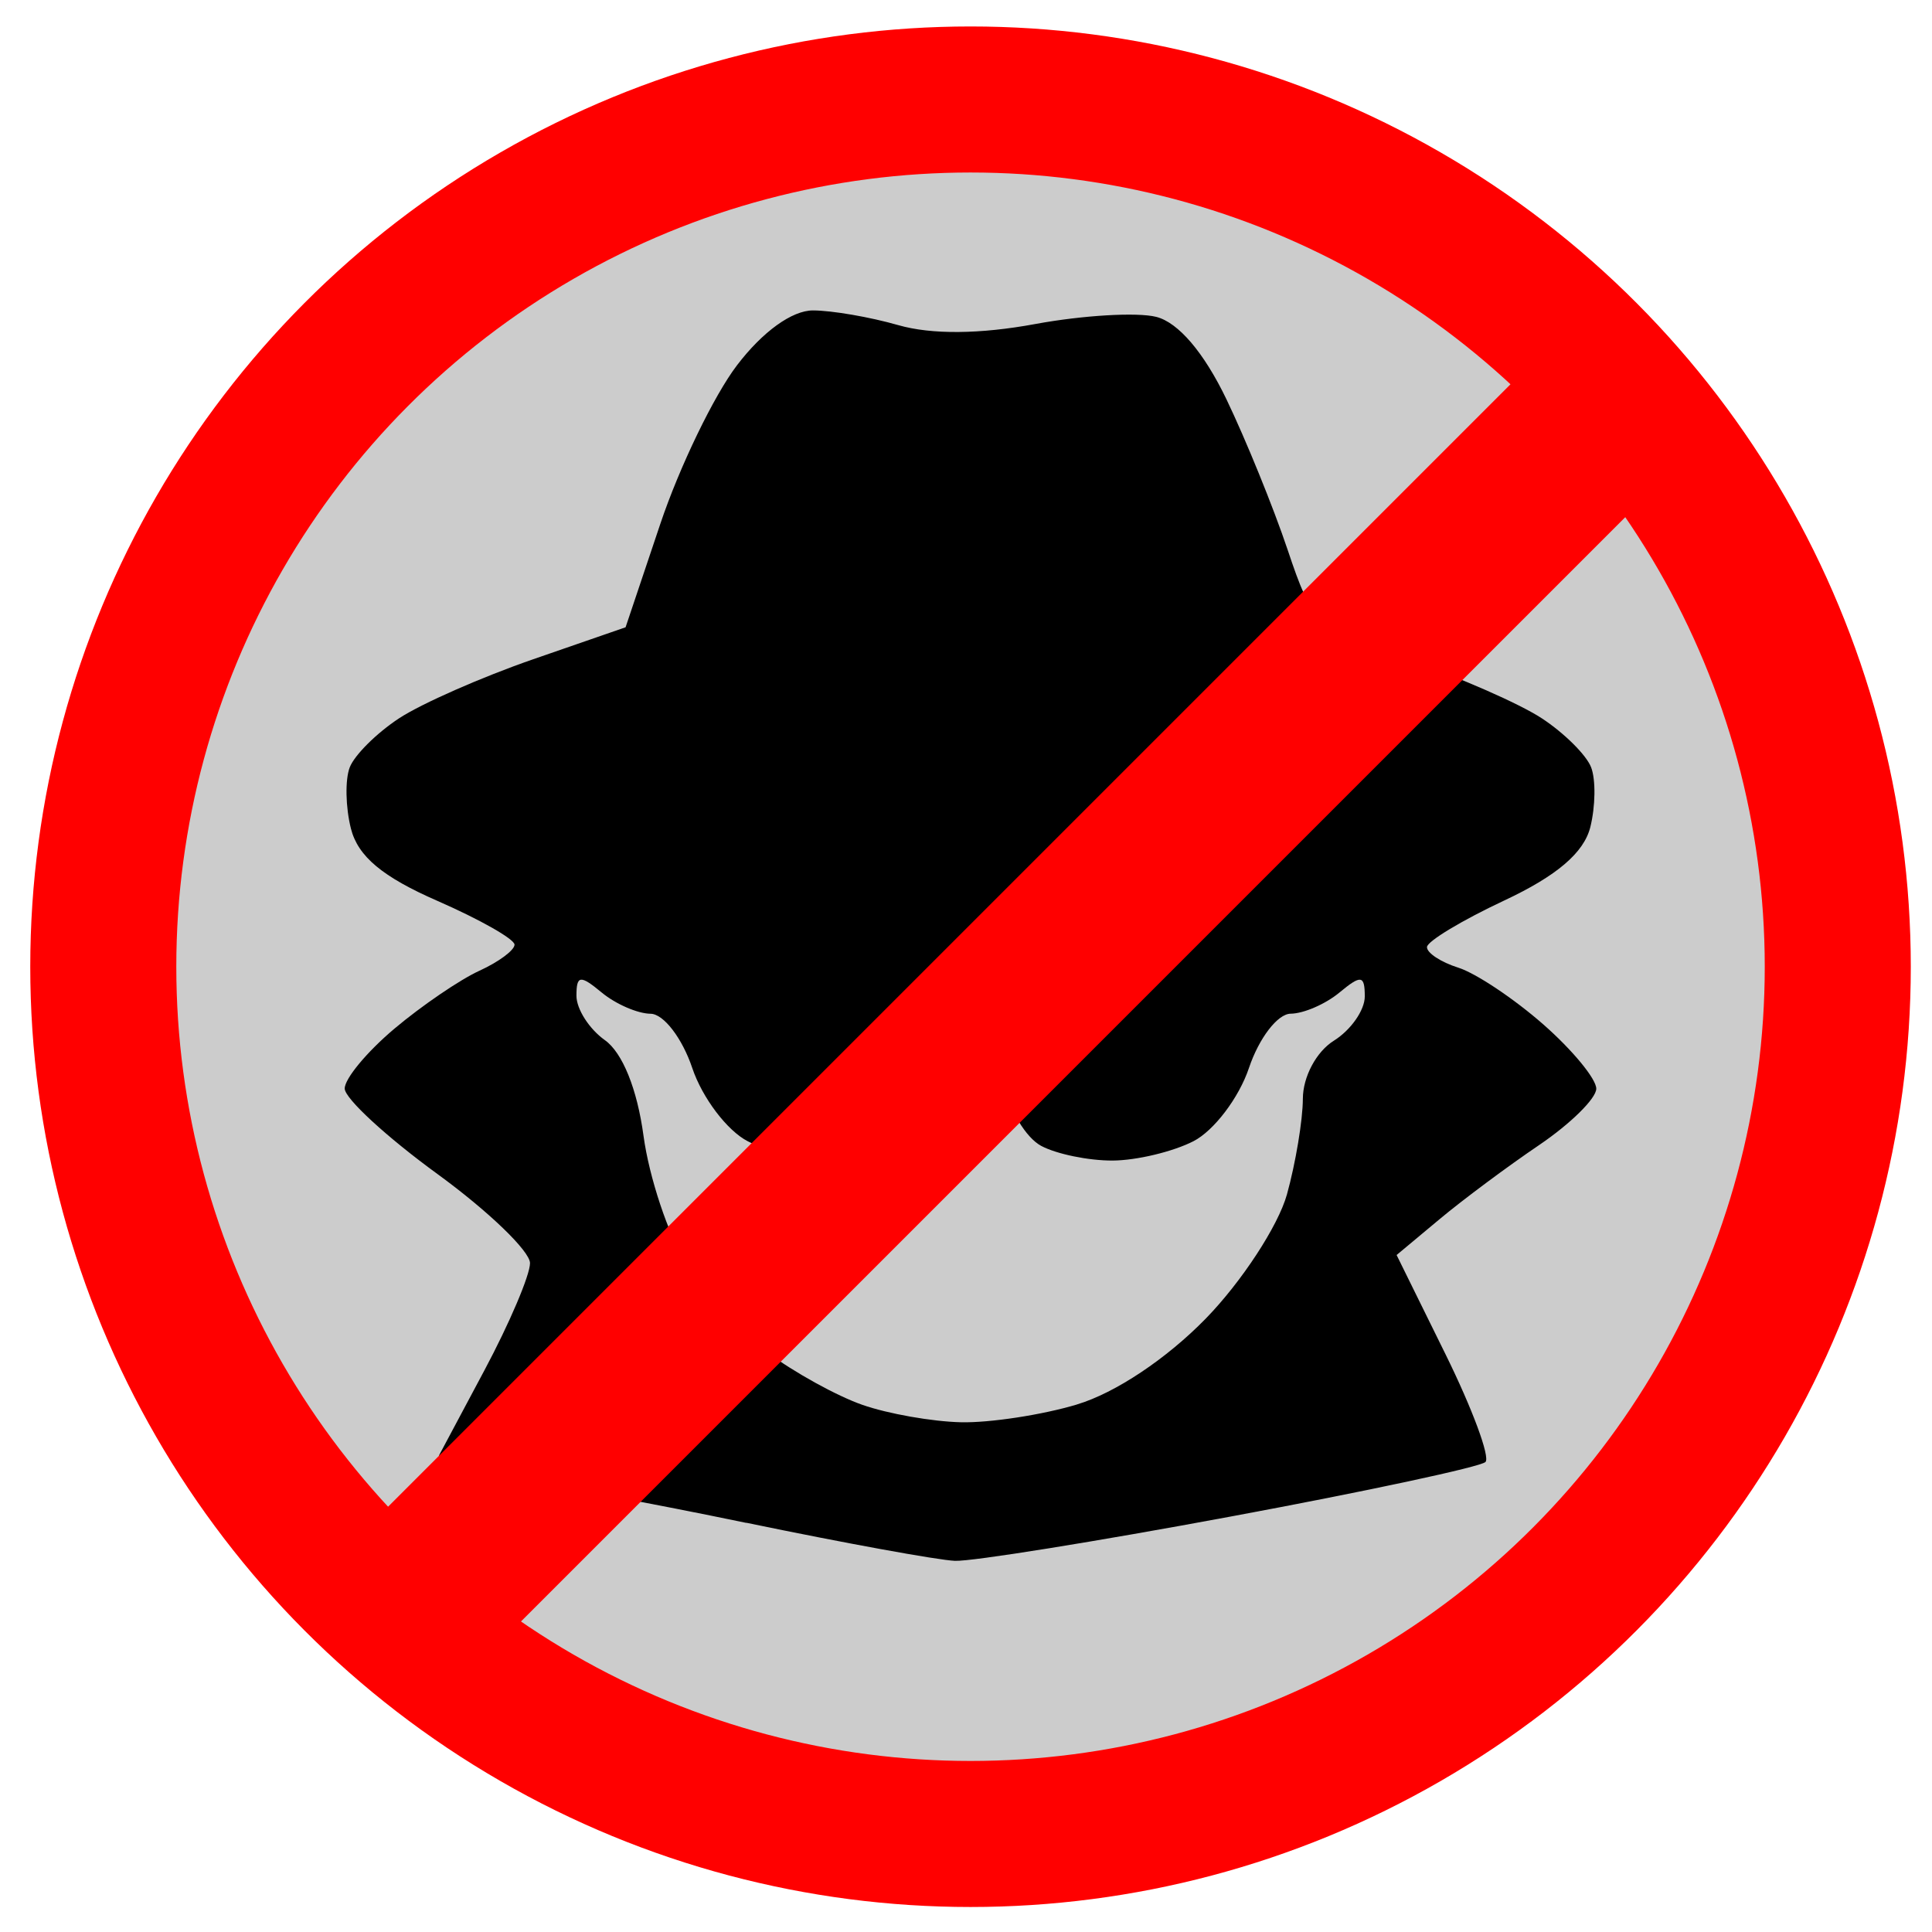
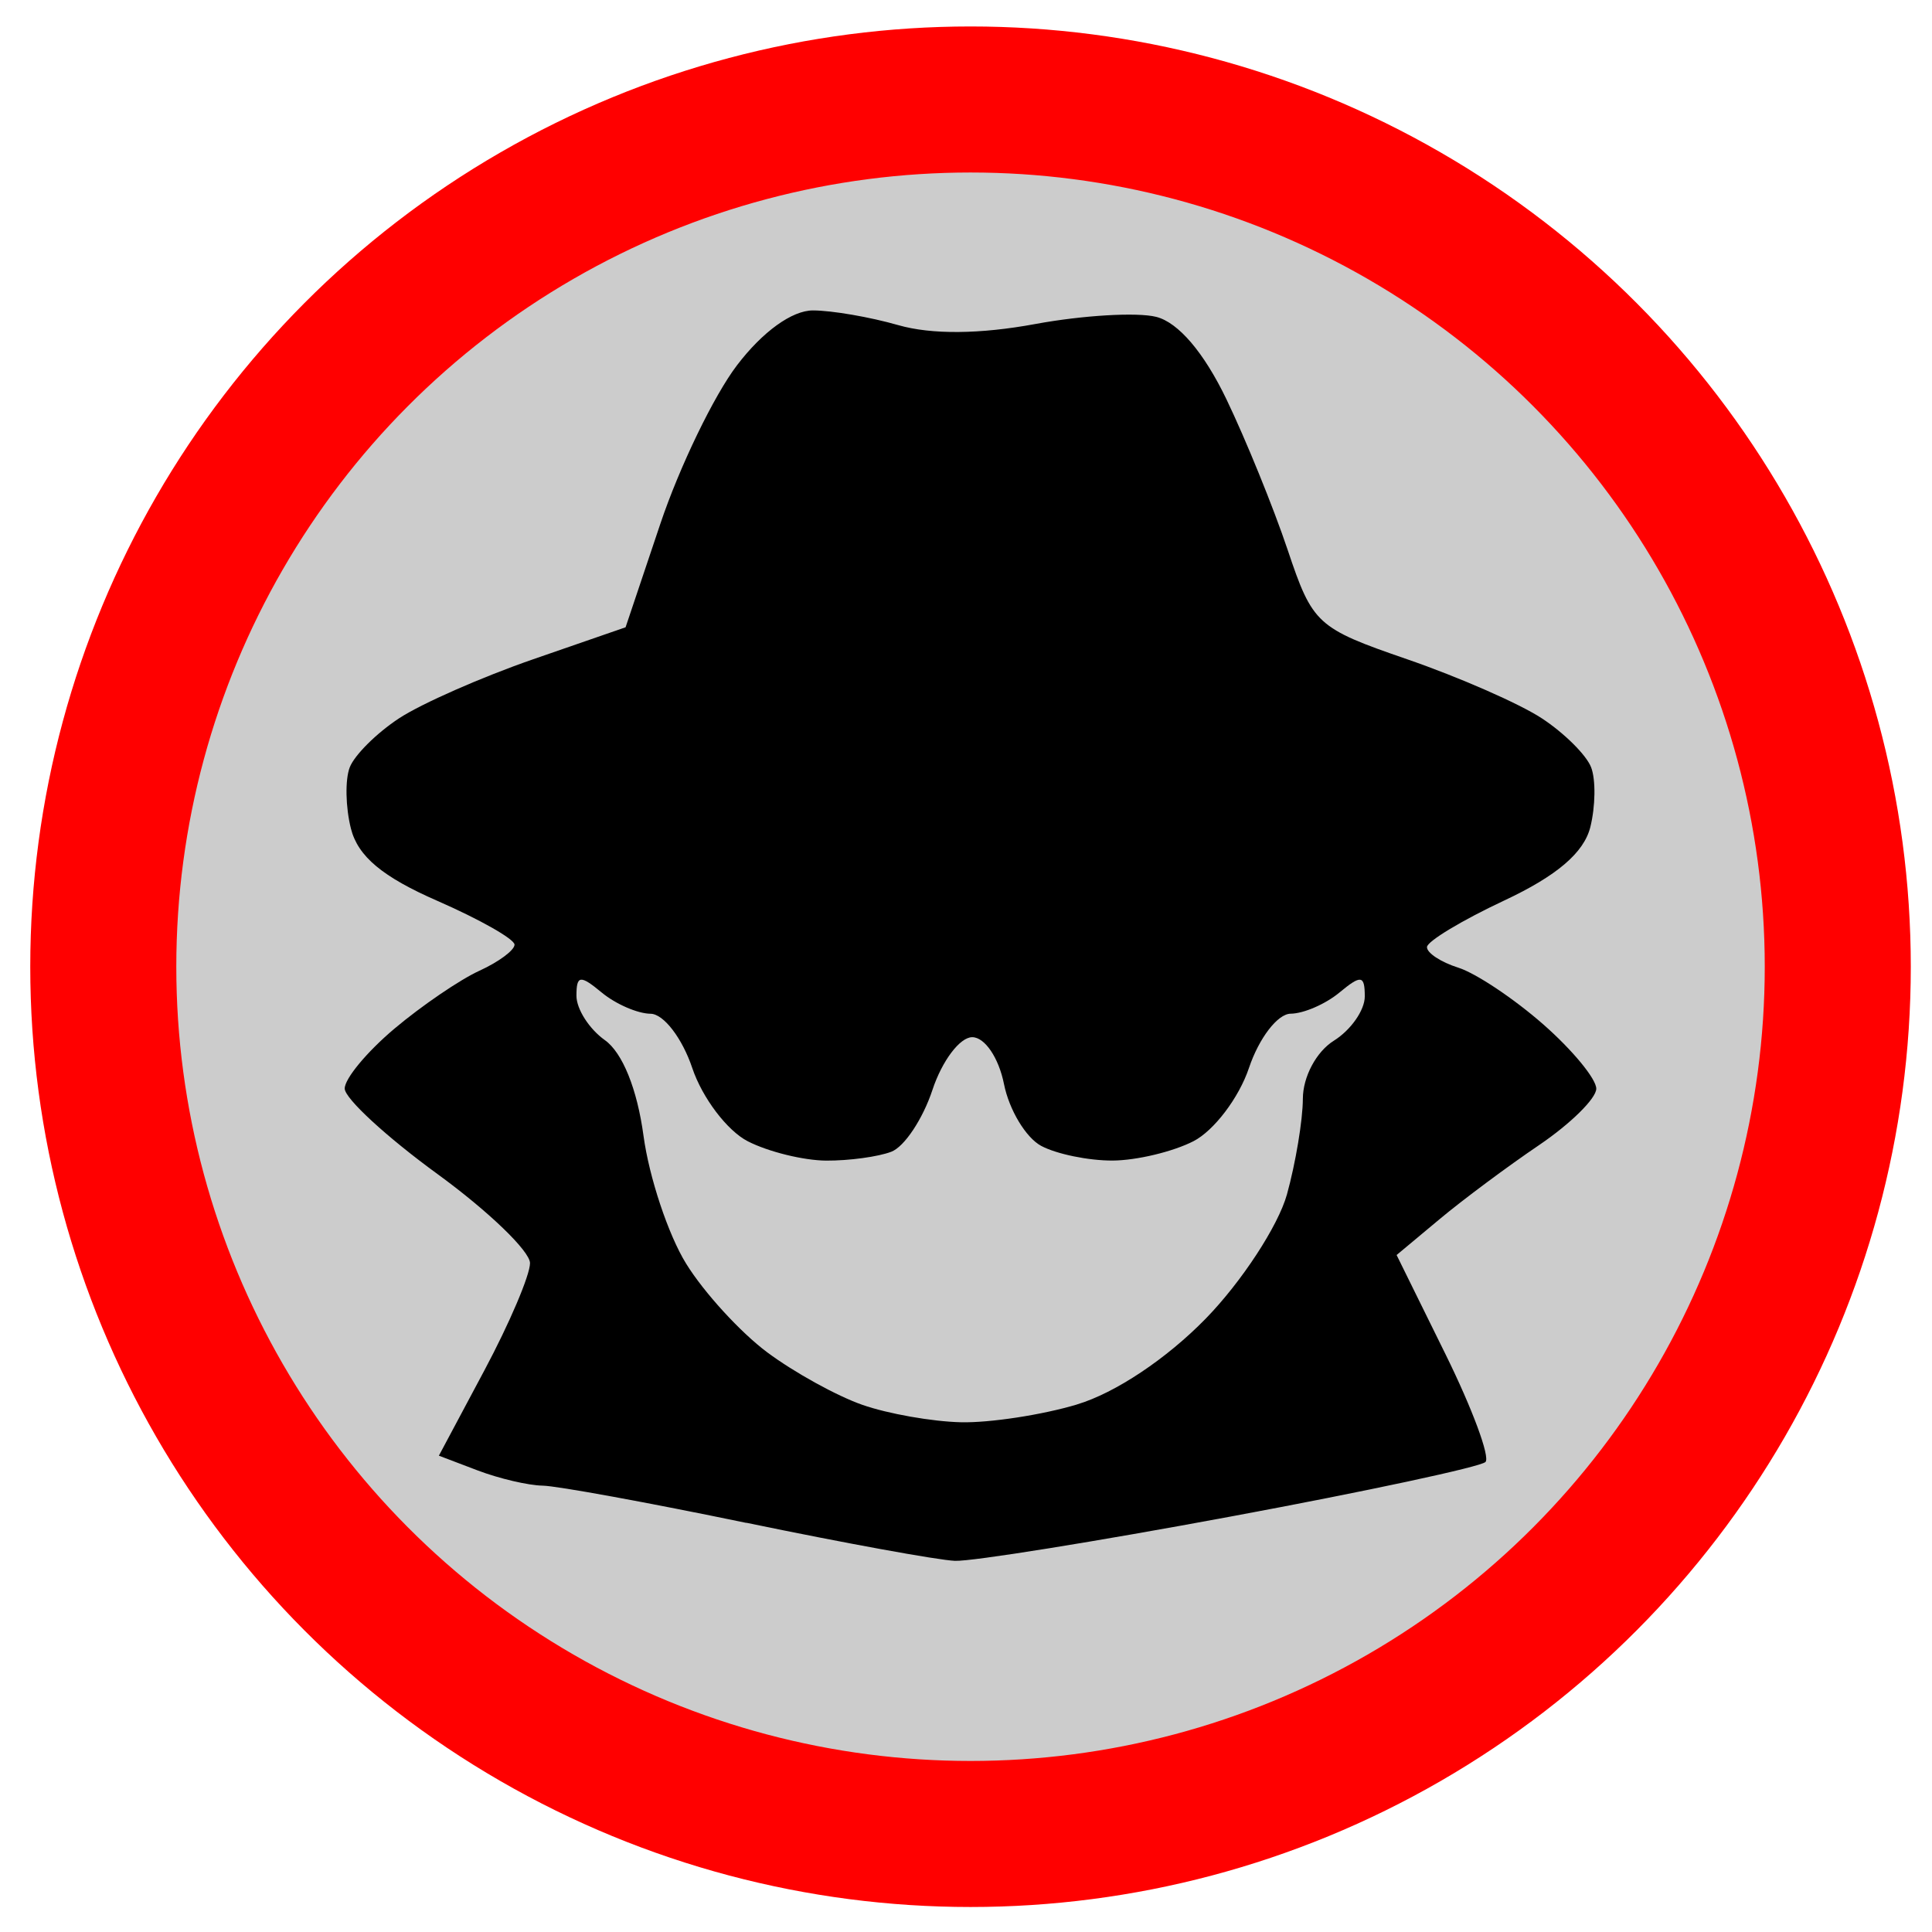
<svg xmlns="http://www.w3.org/2000/svg" xmlns:ns1="http://www.inkscape.org/namespaces/inkscape" xmlns:ns2="http://sodipodi.sourceforge.net/DTD/sodipodi-0.dtd" width="125" height="125" viewBox="0 0 33.073 33.073" version="1.1" id="svg5" xml:space="preserve" ns1:version="1.2.2 (732a01da63, 2022-12-09)" ns2:docname="IconShadowITForbidden.svg">
  <ns2:namedview id="namedview7" pagecolor="#ffffff" bordercolor="#000000" borderopacity="0.25" ns1:showpageshadow="2" ns1:pageopacity="0.0" ns1:pagecheckerboard="0" ns1:deskcolor="#d1d1d1" ns1:document-units="mm" showgrid="false" ns1:zoom="3.1216969" ns1:cx="170.74047" ns1:cy="90.495655" ns1:window-width="1920" ns1:window-height="991" ns1:window-x="-9" ns1:window-y="-9" ns1:window-maximized="1" ns1:current-layer="g1009" />
  <defs id="defs2" />
  <g ns1:label="Camada 1" ns1:groupmode="layer" id="layer1">
    <g id="g1009">
      <g id="g1084" transform="translate(-72.429,-137.1)">
        <g id="g266" transform="translate(-0.262,0.267)">
          <circle style="fill:#cccccc;stroke:#000000;stroke-width:0.5" id="path262" cx="89.306" cy="153.382" r="14.317" />
          <path style="fill:#000000;stroke-width:1" d="m 85.469,162.903 c -1.673,-0.347 -3.243,-0.634 -3.489,-0.638 -0.245,-0.004 -0.745,-0.121 -1.111,-0.26 l -0.665,-0.253 0.78,-1.462 c 0.429,-0.804 0.78,-1.629 0.78,-1.834 0,-0.204 -0.713,-0.891 -1.585,-1.526 -0.872,-0.635 -1.586,-1.293 -1.587,-1.462 -0.002,-0.169 0.381,-0.63 0.85,-1.025 0.469,-0.395 1.124,-0.841 1.455,-0.992 0.331,-0.151 0.602,-0.352 0.602,-0.447 0,-0.095 -0.593,-0.431 -1.317,-0.748 -0.944,-0.412 -1.364,-0.763 -1.484,-1.24 -0.092,-0.366 -0.101,-0.837 -0.02,-1.047 0.081,-0.21 0.461,-0.588 0.845,-0.84 0.384,-0.252 1.414,-0.705 2.288,-1.008 l 1.589,-0.55 0.596,-1.774 c 0.328,-0.975 0.918,-2.196 1.312,-2.712 0.438,-0.575 0.942,-0.938 1.299,-0.938 0.321,0 0.979,0.113 1.462,0.252 0.569,0.163 1.397,0.156 2.348,-0.02 0.809,-0.149 1.738,-0.204 2.066,-0.122 0.379,0.095 0.817,0.609 1.202,1.409 0.333,0.693 0.805,1.853 1.049,2.58 0.427,1.273 0.5,1.34 2.047,1.873 0.882,0.304 1.919,0.758 2.303,1.01 0.384,0.252 0.765,0.63 0.845,0.84 0.081,0.21 0.074,0.67 -0.014,1.023 -0.11,0.439 -0.575,0.835 -1.473,1.256 -0.722,0.338 -1.317,0.697 -1.323,0.796 -0.006,0.099 0.235,0.259 0.536,0.354 0.301,0.095 0.955,0.532 1.455,0.971 0.5,0.439 0.908,0.934 0.907,1.101 -0.001,0.167 -0.442,0.601 -0.979,0.965 -0.538,0.364 -1.306,0.936 -1.708,1.272 l -0.731,0.61 0.836,1.696 c 0.46,0.933 0.768,1.764 0.685,1.847 -0.083,0.083 -2.041,0.503 -4.352,0.932 -2.311,0.43 -4.439,0.772 -4.73,0.76 -0.291,-0.012 -1.898,-0.305 -3.572,-0.652 z m 5.658,-2.028 c 0.654,-0.195 1.535,-0.782 2.206,-1.471 0.614,-0.63 1.238,-1.586 1.388,-2.122 0.149,-0.537 0.272,-1.275 0.273,-1.64 8.5e-4,-0.376 0.231,-0.807 0.531,-0.994 0.291,-0.182 0.529,-0.523 0.529,-0.757 0,-0.365 -0.063,-0.375 -0.433,-0.068 -0.238,0.198 -0.614,0.361 -0.836,0.363 -0.223,0.002 -0.542,0.418 -0.714,0.93 -0.171,0.509 -0.599,1.073 -0.95,1.253 -0.352,0.18 -0.975,0.329 -1.384,0.331 -0.41,0.002 -0.96,-0.111 -1.222,-0.251 -0.262,-0.14 -0.549,-0.617 -0.637,-1.058 -0.09,-0.451 -0.329,-0.803 -0.544,-0.803 -0.211,0 -0.517,0.406 -0.681,0.903 -0.164,0.496 -0.48,0.973 -0.704,1.058 -0.223,0.086 -0.723,0.154 -1.112,0.152 -0.388,-0.002 -0.994,-0.151 -1.345,-0.331 -0.352,-0.18 -0.779,-0.744 -0.95,-1.253 -0.172,-0.512 -0.491,-0.928 -0.714,-0.93 -0.222,-0.002 -0.598,-0.166 -0.836,-0.363 -0.369,-0.306 -0.433,-0.298 -0.433,0.055 0,0.228 0.219,0.57 0.487,0.76 0.301,0.214 0.553,0.837 0.661,1.637 0.096,0.71 0.424,1.695 0.729,2.188 0.305,0.494 0.93,1.177 1.389,1.519 0.459,0.342 1.192,0.747 1.629,0.899 0.437,0.153 1.197,0.287 1.689,0.298 0.492,0.011 1.385,-0.125 1.984,-0.304 z" id="path208" />
        </g>
        <circle style="fill:none;stroke:#ff0000;stroke-width:2.5;stroke-linecap:round;stroke-linejoin:round;-inkscape-stroke:none;paint-order:fill markers stroke;stop-color:#000000" id="path288" cx="89.043" cy="153.649" r="14.846" />
-         <rect style="fill:none;stroke:#ff0000;stroke-width:2.5;stroke-linecap:round;stroke-linejoin:round;-inkscape-stroke:none;paint-order:fill markers stroke;stop-color:#000000" id="rect1002" width="0.498" height="28.225" x="172.345" y="31.567" transform="rotate(45)" />
      </g>
    </g>
  </g>
</svg>